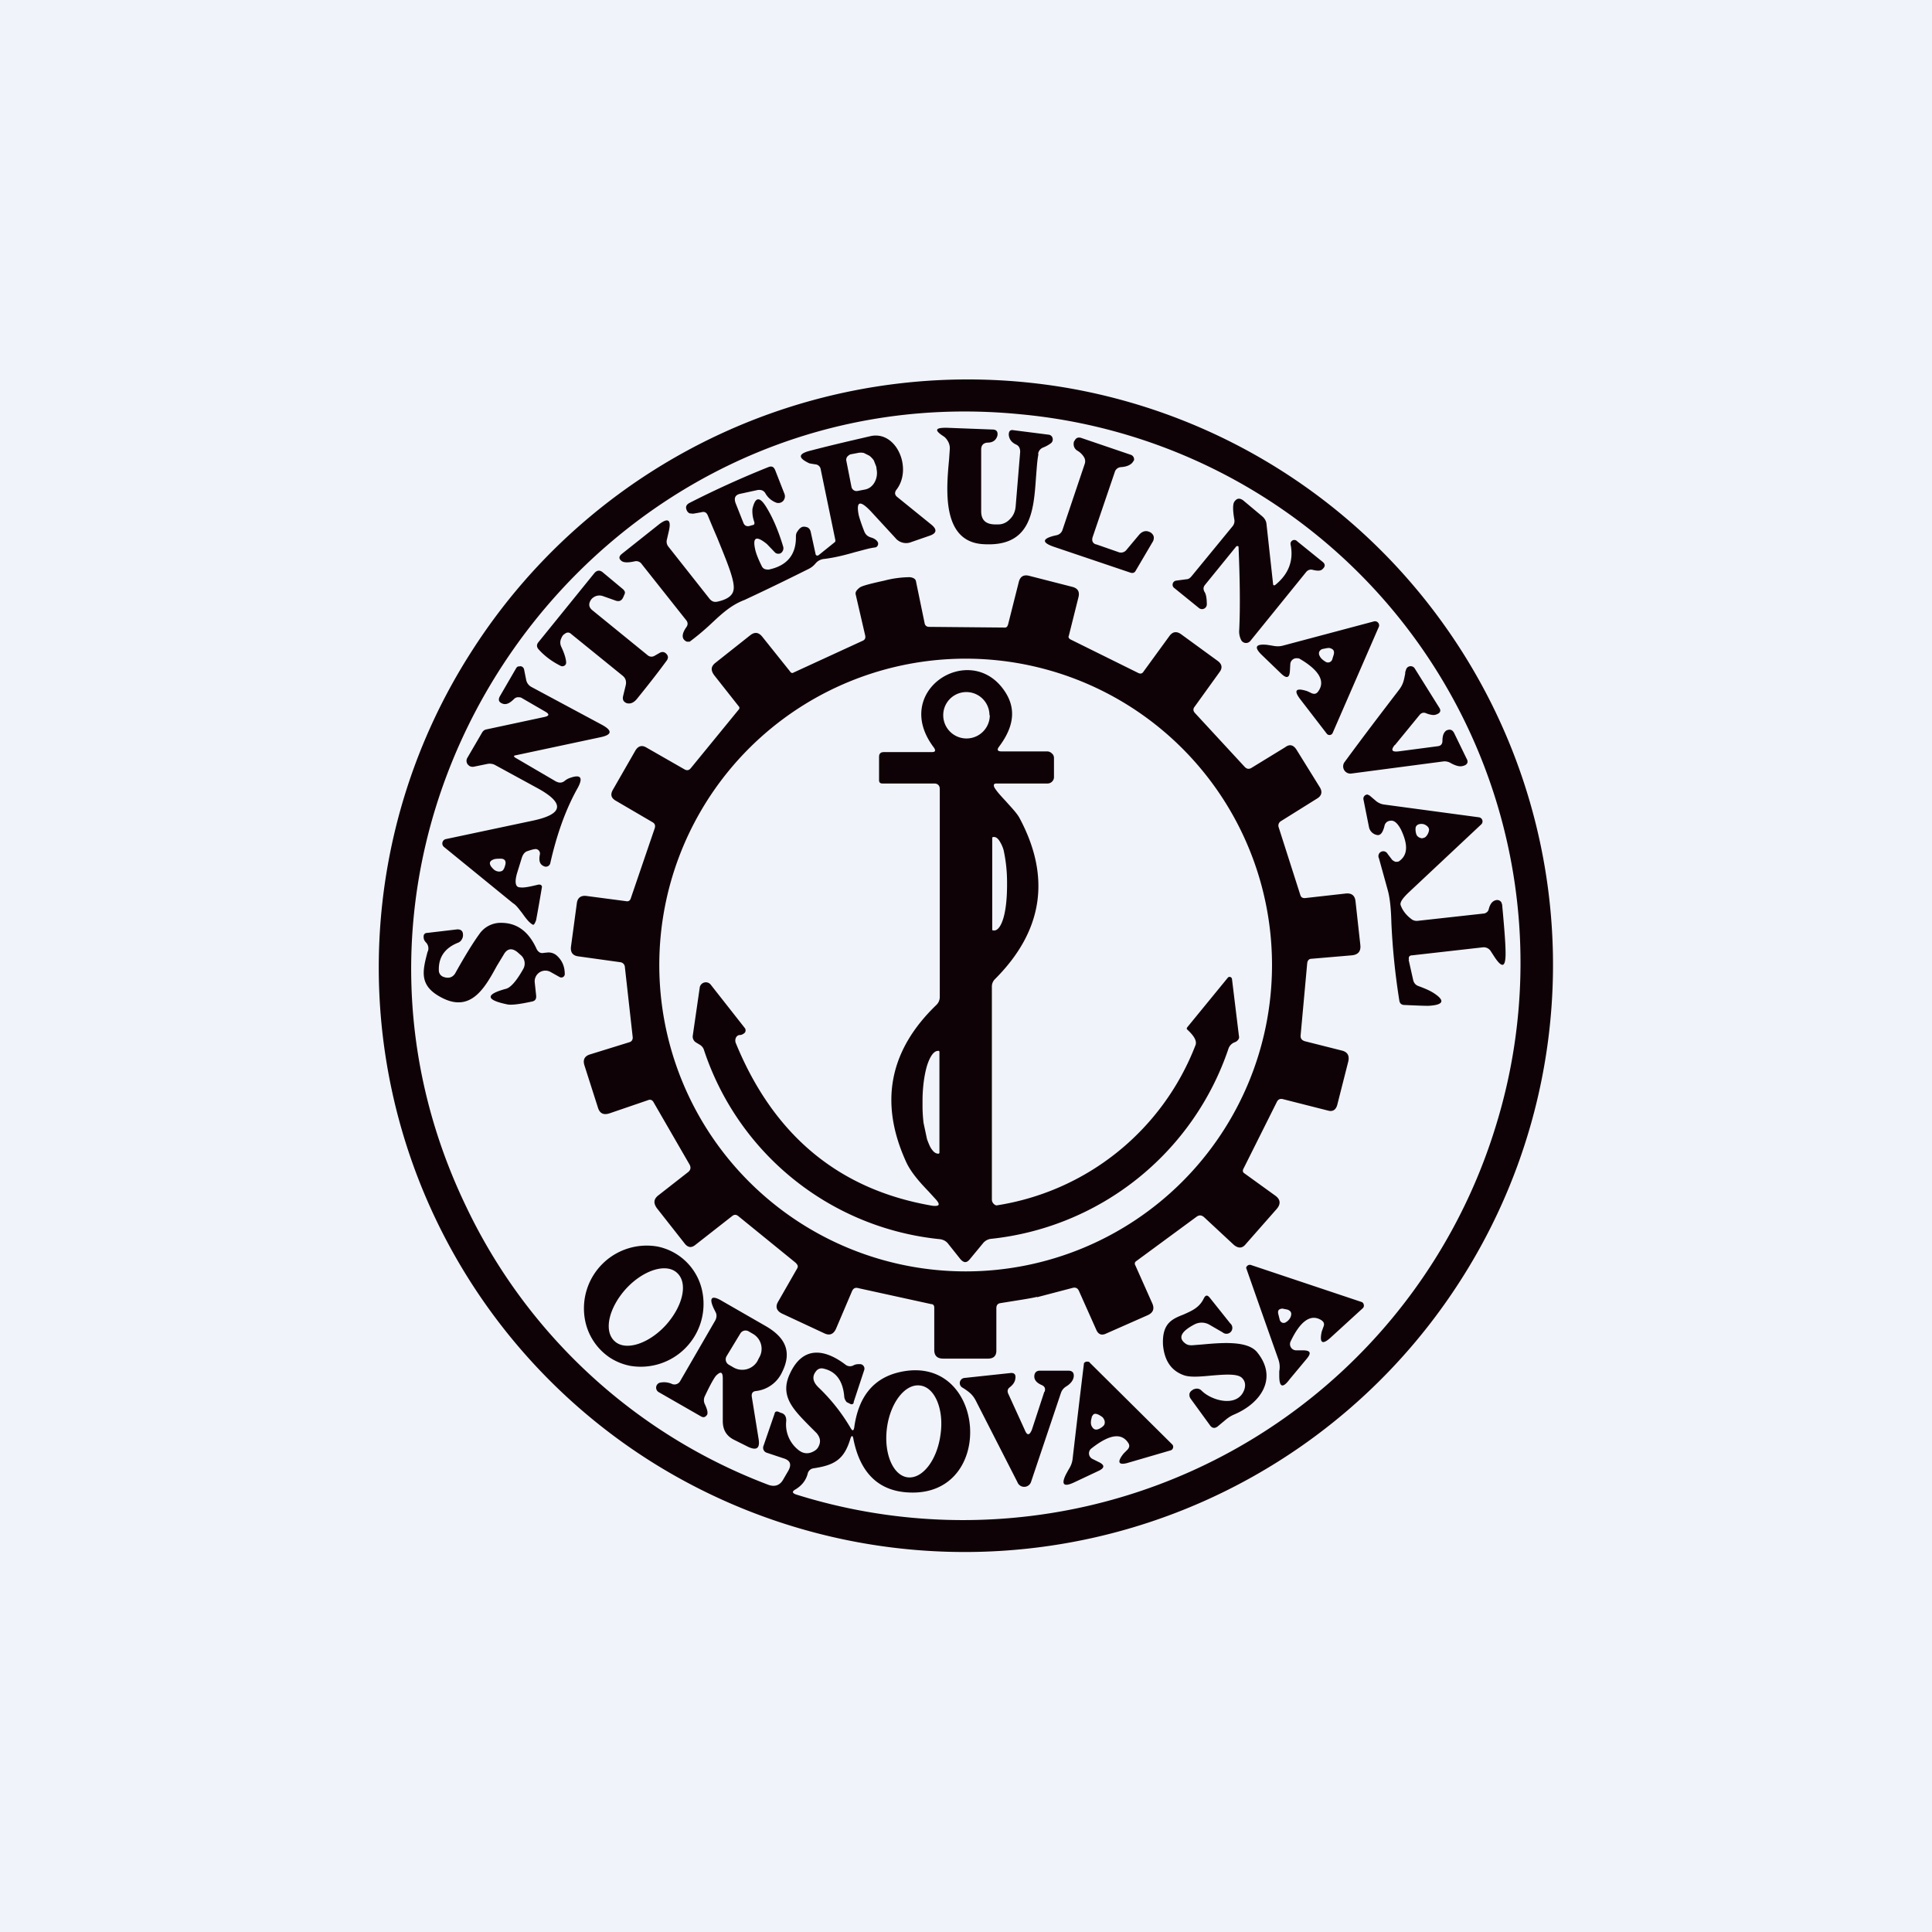
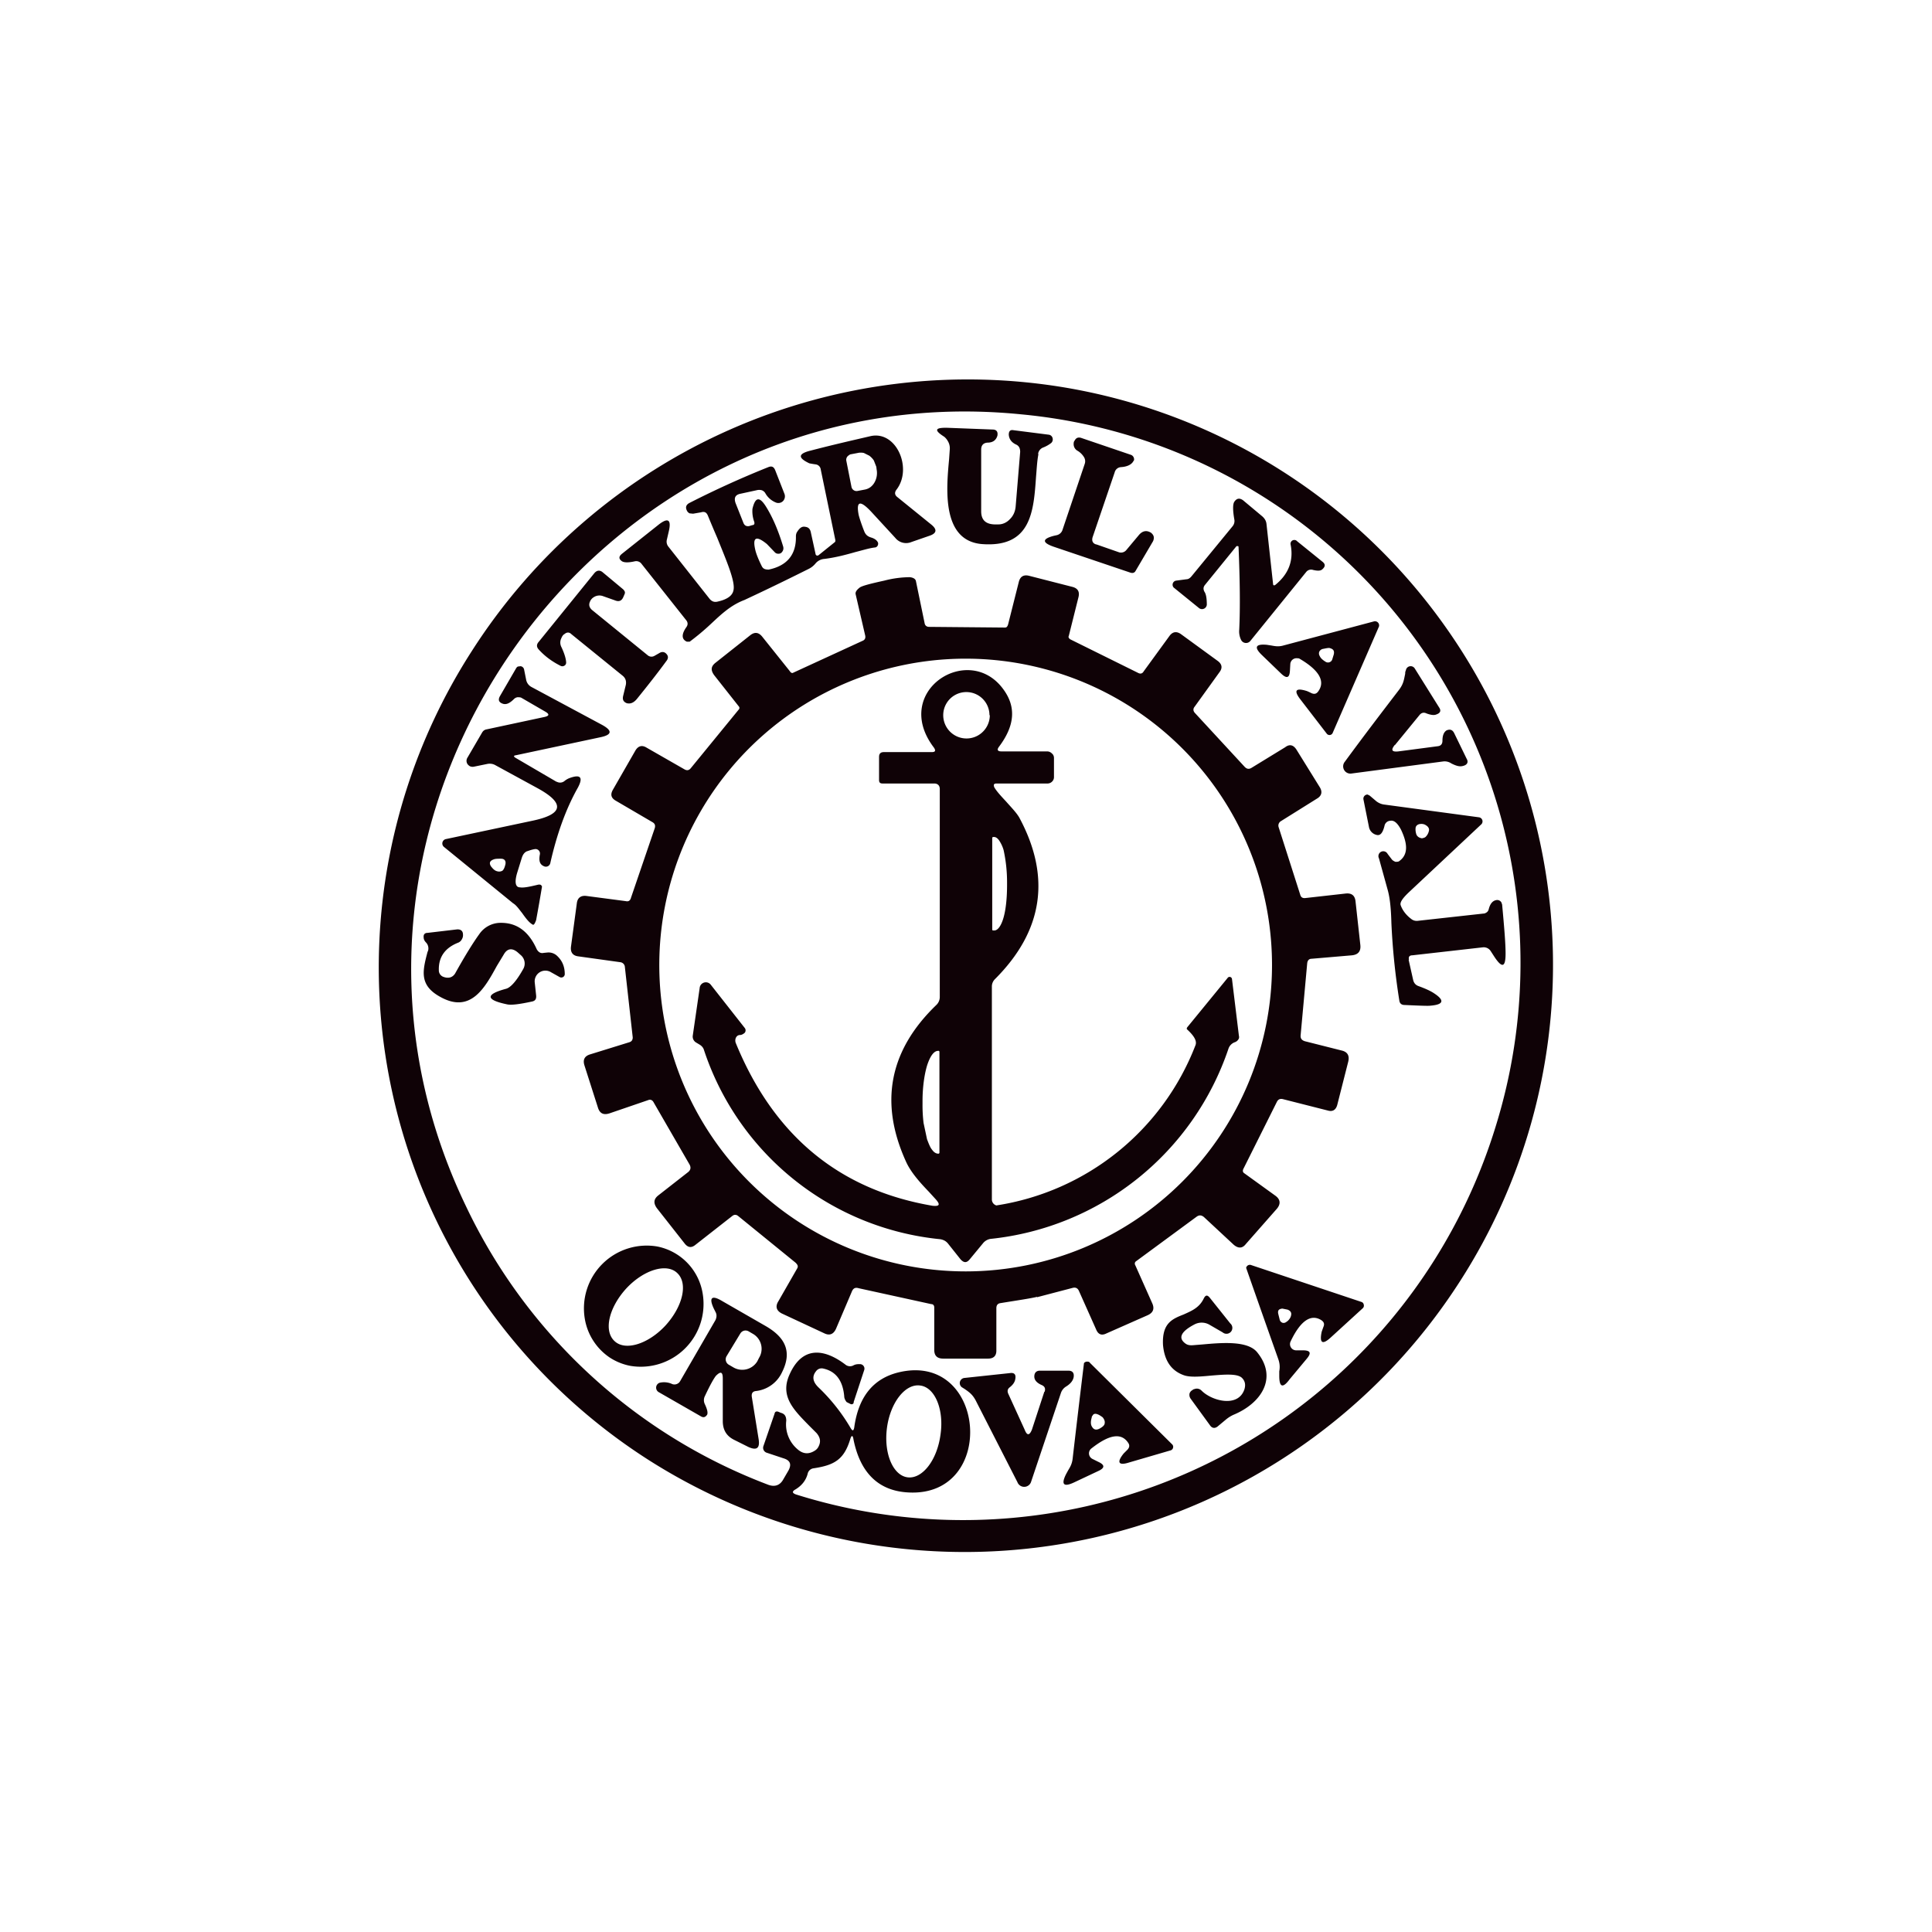
<svg xmlns="http://www.w3.org/2000/svg" width="56" height="56" viewBox="0 0 56 56">
-   <path fill="#F0F3FA" d="M0 0h56v56H0z" />
  <path fill-rule="evenodd" d="M41.94 18.23a16.95 16.95 0 0 1 .39 18.89 17.06 17.06 0 0 1-23.48 5.23 16.94 16.94 0 0 1-5.18-23.47 17.06 17.06 0 0 1 17.3-7.63 16.96 16.96 0 0 1 10.97 6.98Zm-17.2 22.42.31-.94a.13.13 0 0 0-.12-.17c-.07 0-.13 0-.2.04a.21.21 0 0 1-.23-.03c-.61-.46-1.24-.54-1.61.28-.29.63.1 1.02.55 1.48l.23.23c.1.12.13.24.06.38a.28.28 0 0 1-.1.12c-.18.12-.35.11-.51-.03a.94.94 0 0 1-.33-.83c0-.12-.04-.2-.16-.23l-.07-.03c-.06-.02-.1 0-.11.06l-.32.93a.15.15 0 0 0 .1.2l.48.16c.2.06.24.18.14.36l-.14.24c-.1.19-.26.24-.46.16a15.94 15.94 0 0 1-8.74-8.06C8.1 23.73 17.23 10.77 29.6 12.01a15.97 15.97 0 0 1 13.75 20.65 16.15 16.15 0 0 1-20.27 10.66c-.12-.04-.13-.09-.02-.15.18-.11.3-.26.35-.45a.2.2 0 0 1 .17-.16c.6-.09.88-.25 1.06-.83.04-.14.08-.14.1 0 .2.98.74 1.49 1.6 1.53 2.58.13 2.25-4.1-.3-3.48-.73.18-1.16.71-1.28 1.6-.02.1-.05.1-.1.02a5.4 5.4 0 0 0-.93-1.18c-.17-.16-.2-.32-.08-.47a.2.2 0 0 1 .22-.08c.36.08.56.35.6.8 0 .06.03.12.07.17l.12.06c.04.01.07 0 .09-.05Zm1.56 2.17c-.42-.06-.69-.7-.59-1.44.1-.73.53-1.28.96-1.22.43.05.7.7.59 1.43-.1.74-.53 1.29-.96 1.23Zm3.8-29.66c-.04.2-.05.43-.07.66-.07 1-.14 2.06-1.57 1.95-1.17-.1-1.03-1.6-.95-2.46l.02-.29a.4.4 0 0 0-.06-.24.44.44 0 0 0-.1-.12c-.3-.19-.28-.27.1-.26l1.3.05c.12 0 .16.07.14.18-.04.13-.13.2-.29.2-.12.01-.18.08-.18.2v1.79c0 .25.13.37.38.38h.12c.13 0 .25-.06.34-.16.1-.1.15-.23.16-.37l.13-1.57c0-.1-.03-.18-.13-.22-.12-.06-.19-.15-.2-.28 0-.1.04-.15.14-.13l1.02.13a.13.13 0 0 1 .11.1.14.14 0 0 1-.04.14.94.94 0 0 1-.23.13.23.23 0 0 0-.15.19Zm1.68 2.62.66.23a.2.2 0 0 0 .21-.07l.36-.43c.1-.12.22-.15.35-.07.04.03.07.07.08.11.01.05 0 .1-.02.14l-.5.85c-.03.06-.08.08-.15.06l-2.22-.75c-.35-.12-.35-.23 0-.32l.09-.02a.23.23 0 0 0 .16-.16l.64-1.9a.23.23 0 0 0-.02-.2.55.55 0 0 0-.18-.18.22.22 0 0 1-.12-.2c0-.05.01-.08.03-.1.04-.08.1-.1.18-.08l1.44.49a.14.14 0 0 1 .1.16l-.04.06c-.06.08-.18.13-.34.14a.2.2 0 0 0-.18.15l-.64 1.88c-.03.1 0 .18.1.21Zm-6.89-.85c.02.08.07.24.16.47.04.1.1.15.2.18s.17.08.2.15a.12.12 0 0 1-.02.1.1.1 0 0 1-.08.04c-.16.02-.35.08-.55.13-.28.08-.58.16-.9.2a.37.37 0 0 0-.26.13.6.6 0 0 1-.2.16c-1.04.52-1.67.81-1.86.9-.4.15-.68.42-.98.7a6.94 6.94 0 0 1-.61.51h-.08c-.16-.07-.16-.22-.01-.43.04-.06.04-.12 0-.18l-1.3-1.64a.19.19 0 0 0-.2-.08c-.18.04-.3.04-.37 0-.1-.07-.1-.14 0-.22l1.07-.85c.26-.2.36-.14.29.18l-.06.26a.23.23 0 0 0 .04.2l1.2 1.52c.06.07.13.1.22.08.28-.06.44-.17.47-.33.06-.25-.2-.85-.47-1.52a33.4 33.4 0 0 1-.27-.64c-.04-.1-.1-.13-.2-.1l-.23.04-.1-.01a.16.16 0 0 1-.08-.08c-.05-.1-.02-.17.07-.22a27.6 27.6 0 0 1 2.29-1.04c.1-.04.16-.01.2.09l.27.69a.2.2 0 0 1-.04.2.19.19 0 0 1-.2.05.61.61 0 0 1-.32-.28.2.2 0 0 0-.1-.08.29.29 0 0 0-.15 0l-.46.1c-.16.03-.2.12-.15.27l.23.58c.03.07.08.1.16.09l.1-.03c.05 0 .07-.04.05-.1a.9.9 0 0 1-.05-.37c.08-.34.2-.37.39-.07.2.32.36.7.5 1.16.02.07 0 .13-.05.18a.13.13 0 0 1-.1.03.13.13 0 0 1-.09-.04l-.23-.24c-.32-.26-.43-.2-.33.2.03.11.09.26.18.44.04.08.1.1.2.1.53-.11.8-.43.79-.96 0-.05.01-.1.04-.14.07-.11.14-.16.23-.14.09.01.14.06.16.15l.14.64a.05.05 0 0 0 .03.04.06.06 0 0 0 .06-.01l.46-.37c.02-.01.03-.04.02-.08l-.42-2.03a.17.17 0 0 0-.15-.15 2.97 2.97 0 0 1-.18-.03c-.34-.16-.33-.28.04-.37.69-.18 1.27-.31 1.74-.42.75-.16 1.22.95.74 1.56-.05.07-.05.14.02.2l1 .81c.17.14.15.25-.06.32l-.52.18a.4.4 0 0 1-.47-.12l-.7-.76c-.32-.34-.44-.31-.36.1Zm-.36-1.58a.15.15 0 0 1 .07-.15.15.15 0 0 1 .05-.03l.21-.04a.4.4 0 0 1 .18 0l.16.08c.05.04.1.09.13.14l.07.18.01.08a.55.55 0 0 1-.06.37.45.45 0 0 1-.12.14.4.4 0 0 1-.16.07l-.21.04a.15.15 0 0 1-.18-.12l-.15-.76Zm11.37 2.5-.01-.02h-.05l-.91 1.12c-.05.06-.06.12-.02.2.05.07.07.2.07.38a.14.14 0 0 1-.22.1l-.74-.6a.12.12 0 0 1 .07-.2l.3-.04c.06 0 .11-.04.15-.09l1.19-1.45a.24.24 0 0 0 .05-.18c-.05-.28-.05-.46 0-.53.07-.1.15-.11.25-.04l.55.46c.07.06.12.13.13.23l.19 1.73c0 .05.03.06.07.03.38-.31.53-.7.44-1.16a.11.11 0 0 1 .19-.1l.73.59c.09.07.09.14 0 .22-.05.05-.14.05-.27.02a.18.18 0 0 0-.2.06l-1.62 2a.16.16 0 0 1-.26-.02.55.55 0 0 1-.06-.31c.03-.64.02-1.44-.02-2.4ZM16.27 18.5c.02-.05.05-.1.09-.12.07-.06.14-.06.2 0l1.48 1.2c.09.07.12.16.1.27l-.08.33c-.02.1.01.16.1.2.1.03.2 0 .3-.12.3-.37.6-.75.87-1.12.04-.06.04-.12 0-.17-.06-.08-.14-.09-.22-.04l-.14.08a.17.17 0 0 1-.2-.02l-1.61-1.31c-.08-.07-.1-.15-.06-.24a.27.27 0 0 1 .11-.13.3.3 0 0 1 .27-.03l.34.12c.12.05.2.02.25-.1l.03-.07c.03-.06.01-.1-.04-.15l-.6-.5c-.08-.06-.16-.05-.23.03l-1.62 2c-.06.07-.06.14 0 .21.17.19.38.35.64.48a.11.11 0 0 0 .1 0 .1.1 0 0 0 .06-.09c0-.09-.04-.25-.14-.46a.28.28 0 0 1 0-.25Zm21.94 1.54c-.05.07-.11.09-.2.05a1.55 1.55 0 0 0-.13-.06c-.32-.1-.39-.02-.19.24l.77 1a.1.1 0 0 0 .17-.03l1.34-3.08a.12.12 0 0 0-.14-.15l-2.63.7c-.14.04-.24.02-.35 0l-.13-.02c-.33-.03-.38.07-.14.3l.56.54c.16.15.24.12.25-.1l.01-.18a.18.18 0 0 1 .2-.17c.02 0 .05 0 .08.02.56.33.74.65.53.94Zm.35-1.25c-.04-.02-.11 0-.22.02a.15.15 0 0 0-.1.08.14.14 0 0 0 .01.12c.03.07.09.12.17.17a.13.13 0 0 0 .2-.08l.04-.13c.02-.09 0-.15-.1-.18Zm-8.5 18.8c-.21.05-.56.1-1.05.18-.09.01-.13.06-.13.15v1.23c0 .15-.08.23-.24.23h-1.3c-.17 0-.26-.08-.26-.25V37.9c0-.06-.03-.1-.09-.1l-2.1-.46c-.1-.03-.16 0-.2.1l-.46 1.08c-.07.15-.18.2-.33.13l-1.2-.56c-.19-.08-.24-.21-.14-.37l.55-.96c.03-.06.01-.1-.05-.16l-1.66-1.35c-.06-.05-.12-.05-.18 0l-1.06.83c-.12.1-.22.08-.31-.03l-.81-1.03c-.1-.14-.1-.26.04-.37l.87-.68c.07-.06.08-.13.04-.21l-1.04-1.8c-.04-.08-.1-.1-.17-.07l-1.11.38c-.18.06-.29 0-.34-.17l-.39-1.22c-.05-.16 0-.27.17-.32l1.13-.35c.07-.02.1-.07.1-.14l-.23-2.06a.15.15 0 0 0-.13-.12l-1.22-.17c-.16-.02-.23-.12-.21-.28l.17-1.26c.02-.16.12-.23.28-.21l1.14.15c.08.02.13-.02.15-.1l.69-2.02c.02-.08 0-.13-.07-.17l-1.06-.62c-.14-.08-.16-.18-.09-.31l.66-1.15c.08-.13.19-.16.32-.08l1.1.63c.07.04.13.03.18-.03l1.39-1.7c.03-.03.03-.07 0-.1l-.71-.9c-.1-.14-.1-.25.04-.36l1.01-.8c.13-.1.24-.08.34.04l.8 1c.03.05.07.07.1.05l2-.92c.08-.03.1-.08.09-.15l-.28-1.21c-.01-.06.03-.12.12-.19.07-.05.3-.11.71-.2a3 3 0 0 1 .74-.1c.1.01.17.05.18.12l.25 1.21c.01.07.06.11.13.11l2.2.02c.05 0 .07-.03.09-.09l.31-1.23c.04-.16.14-.22.3-.18l1.25.32c.16.04.22.14.18.3l-.28 1.12c-.02.04 0 .07.04.1l1.96.97c.07.04.13.03.17-.04l.75-1.03c.09-.12.2-.14.33-.05l1.07.78c.12.09.14.2.05.32l-.72 1c-.05.06-.05.12 0 .18l1.45 1.57c.06.06.12.07.19.03l.98-.6c.13-.1.24-.07.33.07l.67 1.08c.09.14.06.26-.08.34l-1.04.65a.15.15 0 0 0-.07.17l.63 1.97c.02.07.07.1.15.09L39 25.9c.17-.02.27.05.29.22l.14 1.27c.02.18-.06.28-.24.3l-1.17.1c-.08 0-.12.05-.13.13L37.7 30c-.01.1.03.15.12.18l1.07.27c.17.04.23.15.19.32l-.32 1.26c-.04.14-.13.2-.27.16l-1.3-.33c-.08-.02-.14 0-.18.08l-.96 1.92c-.04.07-.03.12.02.15l.9.65c.15.11.16.25.02.4l-.88 1c-.1.13-.22.13-.35.02l-.86-.8c-.07-.06-.14-.07-.22-.01l-1.74 1.28c-.05.03-.06.08-.03.13l.49 1.1c.07.16.02.27-.13.34l-1.2.53c-.14.07-.24.03-.3-.12l-.5-1.12c-.04-.08-.1-.1-.18-.08l-1.03.27Zm6.81-9.6a8.88 8.88 0 0 1-15.14 6.28A8.88 8.88 0 1 1 36.87 28Zm3.56-6.4c-.12.15-.09.21.1.19l1.14-.15c.1-.01.14-.07.14-.16 0-.15.04-.25.12-.3.1-.04.17-.02.22.08l.36.74c.06.1.02.18-.1.21-.1.03-.2 0-.34-.07a.35.35 0 0 0-.23-.06l-2.66.35a.21.21 0 0 1-.2-.34c.55-.75 1.07-1.43 1.56-2.07.14-.18.15-.29.19-.48 0-.03 0-.06.02-.1a.14.14 0 0 1 .26-.05l.7 1.12c.07.1.04.17-.08.21-.07.03-.17.01-.28-.03-.08-.04-.15-.02-.2.04l-.72.88Zm.4 6.23.13.58c.02.09.07.15.15.18.22.08.37.15.47.22.3.2.26.32-.12.35-.06.01-.31 0-.75-.02-.09 0-.14-.05-.15-.13a19.98 19.98 0 0 1-.23-2.25c-.01-.4-.04-.7-.1-.93l-.26-.94a.14.14 0 0 1 .25-.13l.13.17c.03.03.07.05.1.06.05 0 .09 0 .12-.03.28-.21.2-.56.04-.9-.1-.19-.2-.28-.31-.26a.18.18 0 0 0-.17.15c-.05.2-.12.29-.23.26a.29.29 0 0 1-.22-.23l-.16-.8a.12.12 0 0 1 .12-.14l.06.03.2.17c.07.05.14.08.22.09l2.75.37a.12.12 0 0 1 .07.2l-2.1 1.97c-.19.18-.27.3-.24.38.05.14.15.28.31.4.05.04.12.06.19.05l1.9-.21c.04 0 .07-.02.1-.04a.16.16 0 0 0 .05-.08c.04-.16.11-.25.22-.27a.14.14 0 0 1 .15.07l.02.06c.06.65.1 1.12.1 1.42 0 .4-.1.43-.32.1l-.11-.17a.24.24 0 0 0-.24-.11l-2.03.23c-.09 0-.12.05-.1.13Zm.2-3.8c0-.07.04-.11.1-.13.09-.02.16 0 .2.03.07.04.1.1.09.15a.34.34 0 0 1-.1.19.15.15 0 0 1-.07.03c-.02.01-.05.01-.07 0a.18.18 0 0 1-.12-.09.44.44 0 0 1-.03-.18Zm-24.9-1.36-1.18-.69c-.07-.04-.07-.07.01-.08l2.44-.52c.34-.07.36-.19.05-.36l-2.05-1.1a.3.3 0 0 1-.15-.21l-.06-.3a.12.12 0 0 0-.1-.09l-.08.01a.13.13 0 0 0-.05.05l-.47.81c-.06.11-.03.18.09.22.1.03.2-.02.32-.14a.18.18 0 0 1 .1-.05c.05 0 .09 0 .12.02l.69.4c.12.07.11.12-.02.15l-1.68.36a.2.2 0 0 0-.08.03.22.22 0 0 0-.06.07l-.42.72a.17.17 0 0 0 .01.2c.03.03.05.05.09.06a.2.2 0 0 0 .1 0l.39-.08c.08-.01.15 0 .22.04l1.21.66c.81.44.77.76-.14.95l-2.5.53a.13.13 0 0 0-.06.23l2 1.63c.1.06.17.17.26.28.1.14.2.28.31.34.03.02.06-.02.1-.13a52.3 52.3 0 0 0 .17-.97.08.08 0 0 0-.06-.06h-.04c-.25.06-.43.1-.54.08-.13 0-.16-.15-.08-.42l.13-.42c.03-.1.07-.16.14-.2.09-.03.17-.06.26-.07a.13.13 0 0 1 .13.15c-.04.2 0 .3.12.35a.13.13 0 0 0 .18-.09c.19-.84.45-1.57.8-2.19.16-.3.08-.4-.26-.27a.53.53 0 0 0-.13.08.2.2 0 0 1-.22.02Zm-1.61 2.23c-.09 0-.16 0-.21.02-.11.04-.14.1-.08.2.04.05.08.1.14.13.07.03.13.03.19 0 .04-.03.07-.1.09-.19.02-.1-.03-.16-.13-.16Zm1.34 2.72-.1.01c-.09.02-.15-.02-.2-.1-.24-.54-.6-.79-1.09-.77a.75.75 0 0 0-.58.33c-.16.22-.4.6-.7 1.14-.08.12-.2.15-.35.09a.2.2 0 0 1-.12-.19c-.01-.38.18-.65.57-.8a.21.21 0 0 0 .1-.1.22.22 0 0 0 .03-.13c0-.11-.07-.16-.18-.15l-.85.1c-.08 0-.12.05-.11.13 0 .05.02.1.07.15a.25.25 0 0 1 .06.23l-.02.05c-.14.54-.25.96.38 1.3.87.48 1.28-.26 1.63-.9l.2-.33c.1-.18.24-.2.4-.07l.09.08a.32.32 0 0 1 .08.4c-.19.34-.36.54-.5.58-.6.16-.6.32.02.45.12.03.36 0 .73-.08.1-.02.13-.08.12-.18l-.04-.37a.31.31 0 0 1 .47-.3l.25.14a.1.1 0 0 0 .15-.08c0-.22-.07-.4-.24-.55a.36.36 0 0 0-.27-.08Zm13.23-7.62c-1-1.4-3.27.04-2.02 1.68.06.09.04.13-.06.13h-1.39c-.1 0-.14.05-.14.14v.67c0 .07.03.1.1.1h1.5c.1 0 .16.06.16.16v6.02a.32.32 0 0 1-.1.24c-1.37 1.32-1.66 2.84-.87 4.56.14.3.4.59.65.85l.21.23c.13.15.1.2-.1.18-2.7-.46-4.6-2.03-5.7-4.71a.2.2 0 0 1 0-.16.16.16 0 0 1 .05-.06.14.14 0 0 1 .07-.02c.04 0 .08-.02.12-.05a.1.1 0 0 0 .04-.07.11.11 0 0 0-.02-.08l-.99-1.26a.18.18 0 0 0-.32.1l-.2 1.38a.2.2 0 0 0 .1.2l.1.06c.05.03.1.08.12.14a8.05 8.05 0 0 0 6.86 5.5c.1.02.17.06.23.14l.35.44c.1.11.18.11.27 0l.38-.46a.35.35 0 0 1 .22-.13 8.17 8.17 0 0 0 6.9-5.52.3.3 0 0 1 .18-.18.2.2 0 0 0 .12-.11.15.15 0 0 0 0-.08l-.2-1.64a.07.07 0 0 0-.13-.03l-1.17 1.43-.01.02v.03c.22.2.3.35.25.47a7.39 7.39 0 0 1-5.77 4.64.18.18 0 0 1-.13-.17v-6.17a.3.3 0 0 1 .09-.22c1.4-1.4 1.63-2.97.7-4.69-.09-.15-.24-.3-.38-.46-.14-.15-.27-.29-.34-.41-.03-.08-.01-.11.07-.11h1.48c.04 0 .09-.02.12-.05a.18.18 0 0 0 .06-.13v-.56c0-.05-.02-.1-.06-.13a.19.19 0 0 0-.13-.06h-1.33c-.12 0-.14-.05-.07-.14.45-.6.5-1.14.13-1.65Zm-.4.74a.67.67 0 1 1-1.35 0 .67.67 0 0 1 1.34 0Zm.08 3.54-.01.02v2.65l.01.03h.05c.1 0 .2-.13.27-.38s.1-.59.1-.94v-.07a4.38 4.38 0 0 0-.1-.94 1 1 0 0 0-.13-.28c-.05-.07-.1-.1-.15-.1h-.04Zm-1.54 9.14a.03.03 0 0 1-.03.03c-.07 0-.13-.04-.18-.11-.06-.07-.1-.18-.15-.31l-.1-.47a4.32 4.32 0 0 1-.03-.56v-.08c0-.38.05-.75.13-1.02.09-.28.2-.43.32-.43a.03.03 0 0 1 .04.03v2.92Zm-9.57 5.93a1.69 1.69 0 0 1-.71-1.12 1.82 1.82 0 0 1 2.1-2.09 1.66 1.66 0 0 1 1.32 1.38 1.82 1.82 0 0 1-2.1 2.08 1.66 1.66 0 0 1-.61-.25Zm.49-1.99c-.5.55-.66 1.22-.34 1.52.31.3.98.09 1.48-.45.5-.55.66-1.22.34-1.52-.31-.3-.98-.09-1.48.45Zm16.47 1.04c-.4.21-.48.4-.25.56.06.04.13.05.23.04l.25-.02c.56-.05 1.33-.12 1.6.24.59.74.1 1.47-.7 1.8a.97.97 0 0 0-.22.14l-.24.2c-.08.06-.16.05-.22-.04l-.56-.77a.19.19 0 0 1-.03-.15.17.17 0 0 1 .09-.1c.01-.02.03-.02.06-.03a.19.19 0 0 1 .2.05c.3.3 1.06.5 1.24-.04.04-.13.02-.24-.07-.33-.13-.13-.5-.1-.87-.07-.32.03-.63.06-.82-.01-.36-.13-.56-.42-.6-.88-.03-.63.27-.75.6-.88.22-.1.45-.19.58-.46.05-.1.1-.12.18-.02l.59.74a.17.17 0 0 1-.22.26l-.38-.22a.45.45 0 0 0-.44-.01Zm3.67-.13c-.3-.18-.6.03-.88.62a.18.18 0 0 0 .17.26h.18c.22 0 .26.07.12.24l-.5.6c-.2.27-.3.23-.3-.1v-.13c.02-.11.02-.22-.03-.36a724.09 724.09 0 0 1-.93-2.64.11.11 0 0 1 .15-.08l3.2 1.07a.1.1 0 0 1 .06.08.1.1 0 0 1-.03.1l-.93.85c-.24.22-.33.16-.26-.17l.05-.14c.04-.09.01-.15-.07-.2Zm-1.12-.33.15.03c.1.04.13.1.09.21a.32.32 0 0 1-.13.15.12.12 0 0 1-.11.02.13.13 0 0 1-.08-.1l-.04-.16c-.02-.1.02-.14.12-.15Zm-16.74 2.54c.14-.3.25-.5.32-.59.14-.14.2-.12.2.08v1.23c0 .26.11.44.34.55l.4.2c.24.11.34.04.3-.22l-.2-1.24c-.01-.1.03-.15.12-.16a.95.95 0 0 0 .76-.55c.3-.6.08-1.01-.47-1.33l-1.27-.73c-.3-.18-.39-.1-.24.22l.06.12c.03.07.02.14-.01.21l-1.03 1.78a.19.19 0 0 1-.22.08.56.56 0 0 0-.37-.04.15.15 0 0 0-.03.27l1.22.7c.08.05.14.03.19-.05.02-.06 0-.15-.07-.3a.26.26 0 0 1 0-.23Zm1.14-1.9a.18.18 0 0 0-.11.08l-.4.66a.18.18 0 0 0 .07.25l.12.07a.51.51 0 0 0 .7-.17l.05-.1a.5.5 0 0 0-.18-.7l-.12-.07a.18.18 0 0 0-.13-.02Zm8.7 1.77-.36 1.1c-.07.17-.14.18-.21 0l-.47-1.03c-.04-.08-.03-.15.04-.2.1-.08.15-.16.16-.25.02-.12-.03-.18-.16-.16l-1.31.14a.15.15 0 0 0-.08.27l.08.05c.16.11.25.18.35.39l1.18 2.31a.21.21 0 0 0 .4-.02l.86-2.56a.35.35 0 0 1 .15-.19c.13-.08.2-.17.22-.27.02-.12-.03-.19-.15-.19h-.83c-.1 0-.16.06-.16.17 0 .1.07.18.2.24.1.04.13.1.1.2Zm2.4 1.69c.07-.07.08-.14.03-.21-.2-.3-.55-.24-1.06.16a.18.18 0 0 0 .03.31l.16.08c.2.09.2.18 0 .27l-.7.33c-.3.14-.38.06-.23-.24l.06-.11c.06-.1.11-.18.13-.33a433.33 433.33 0 0 1 .33-2.78.12.12 0 0 1 .12-.04c.02 0 .04.01.05.03l2.39 2.37a.1.1 0 0 1 .02.1.1.1 0 0 1-.07.07l-1.2.35c-.31.1-.37 0-.16-.26l.1-.1Zm-1.03-.96.05-.07a.1.1 0 0 1 .07-.02c.07.01.13.05.2.1.05.06.07.12.06.17 0 .06-.06.11-.15.16-.1.05-.17.03-.22-.06-.04-.06-.04-.16 0-.28Z" fill="#0F0206" />
</svg>